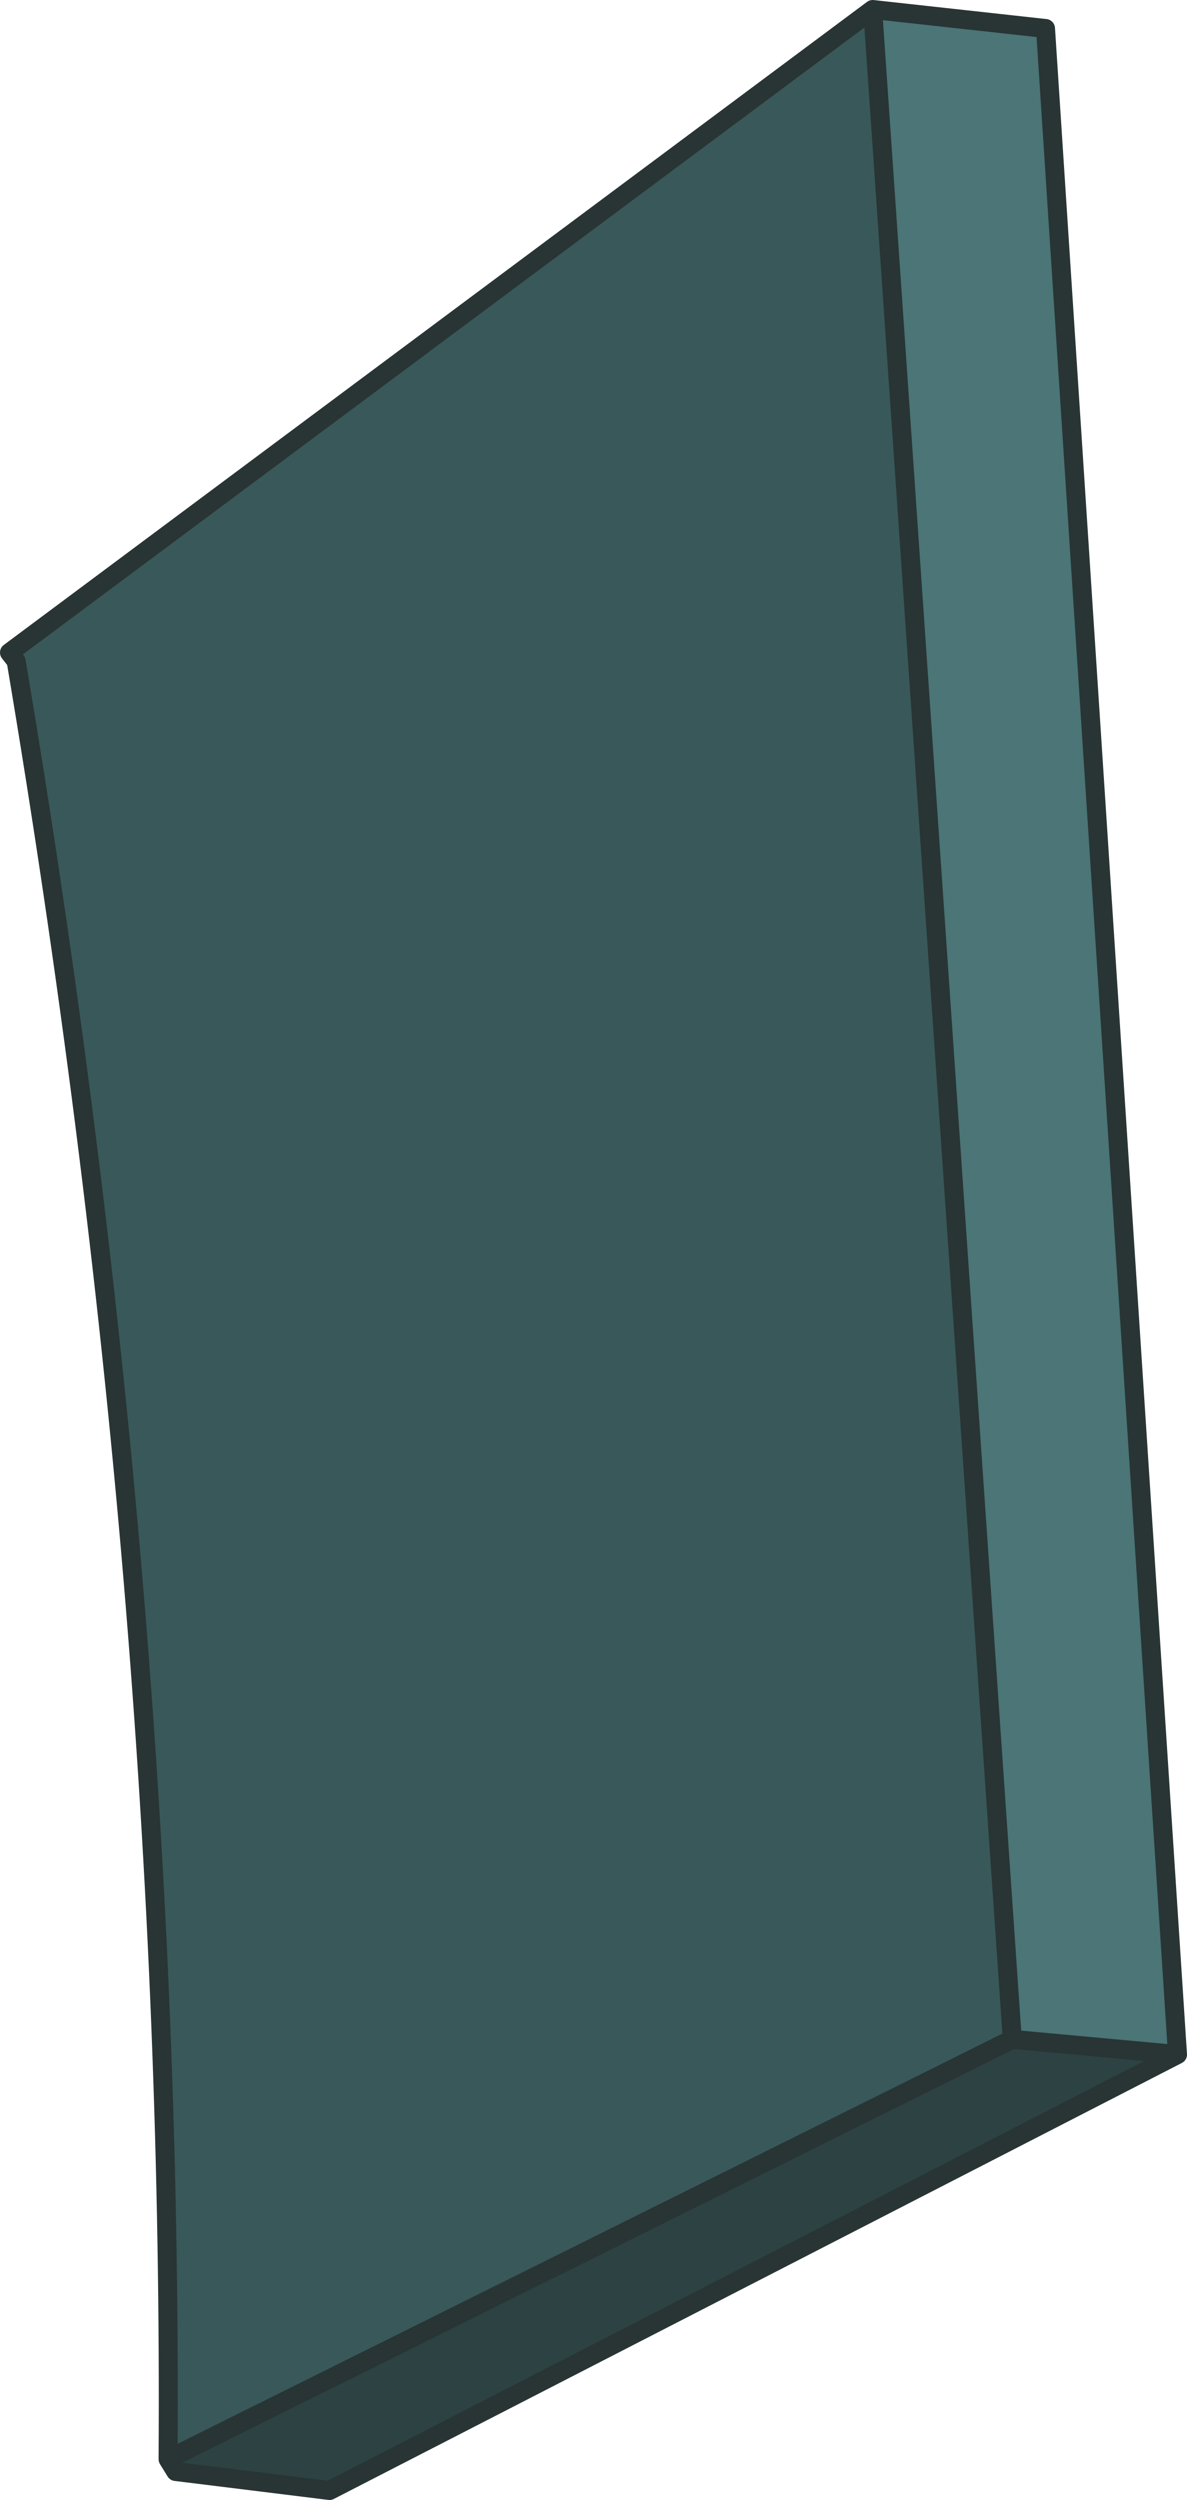
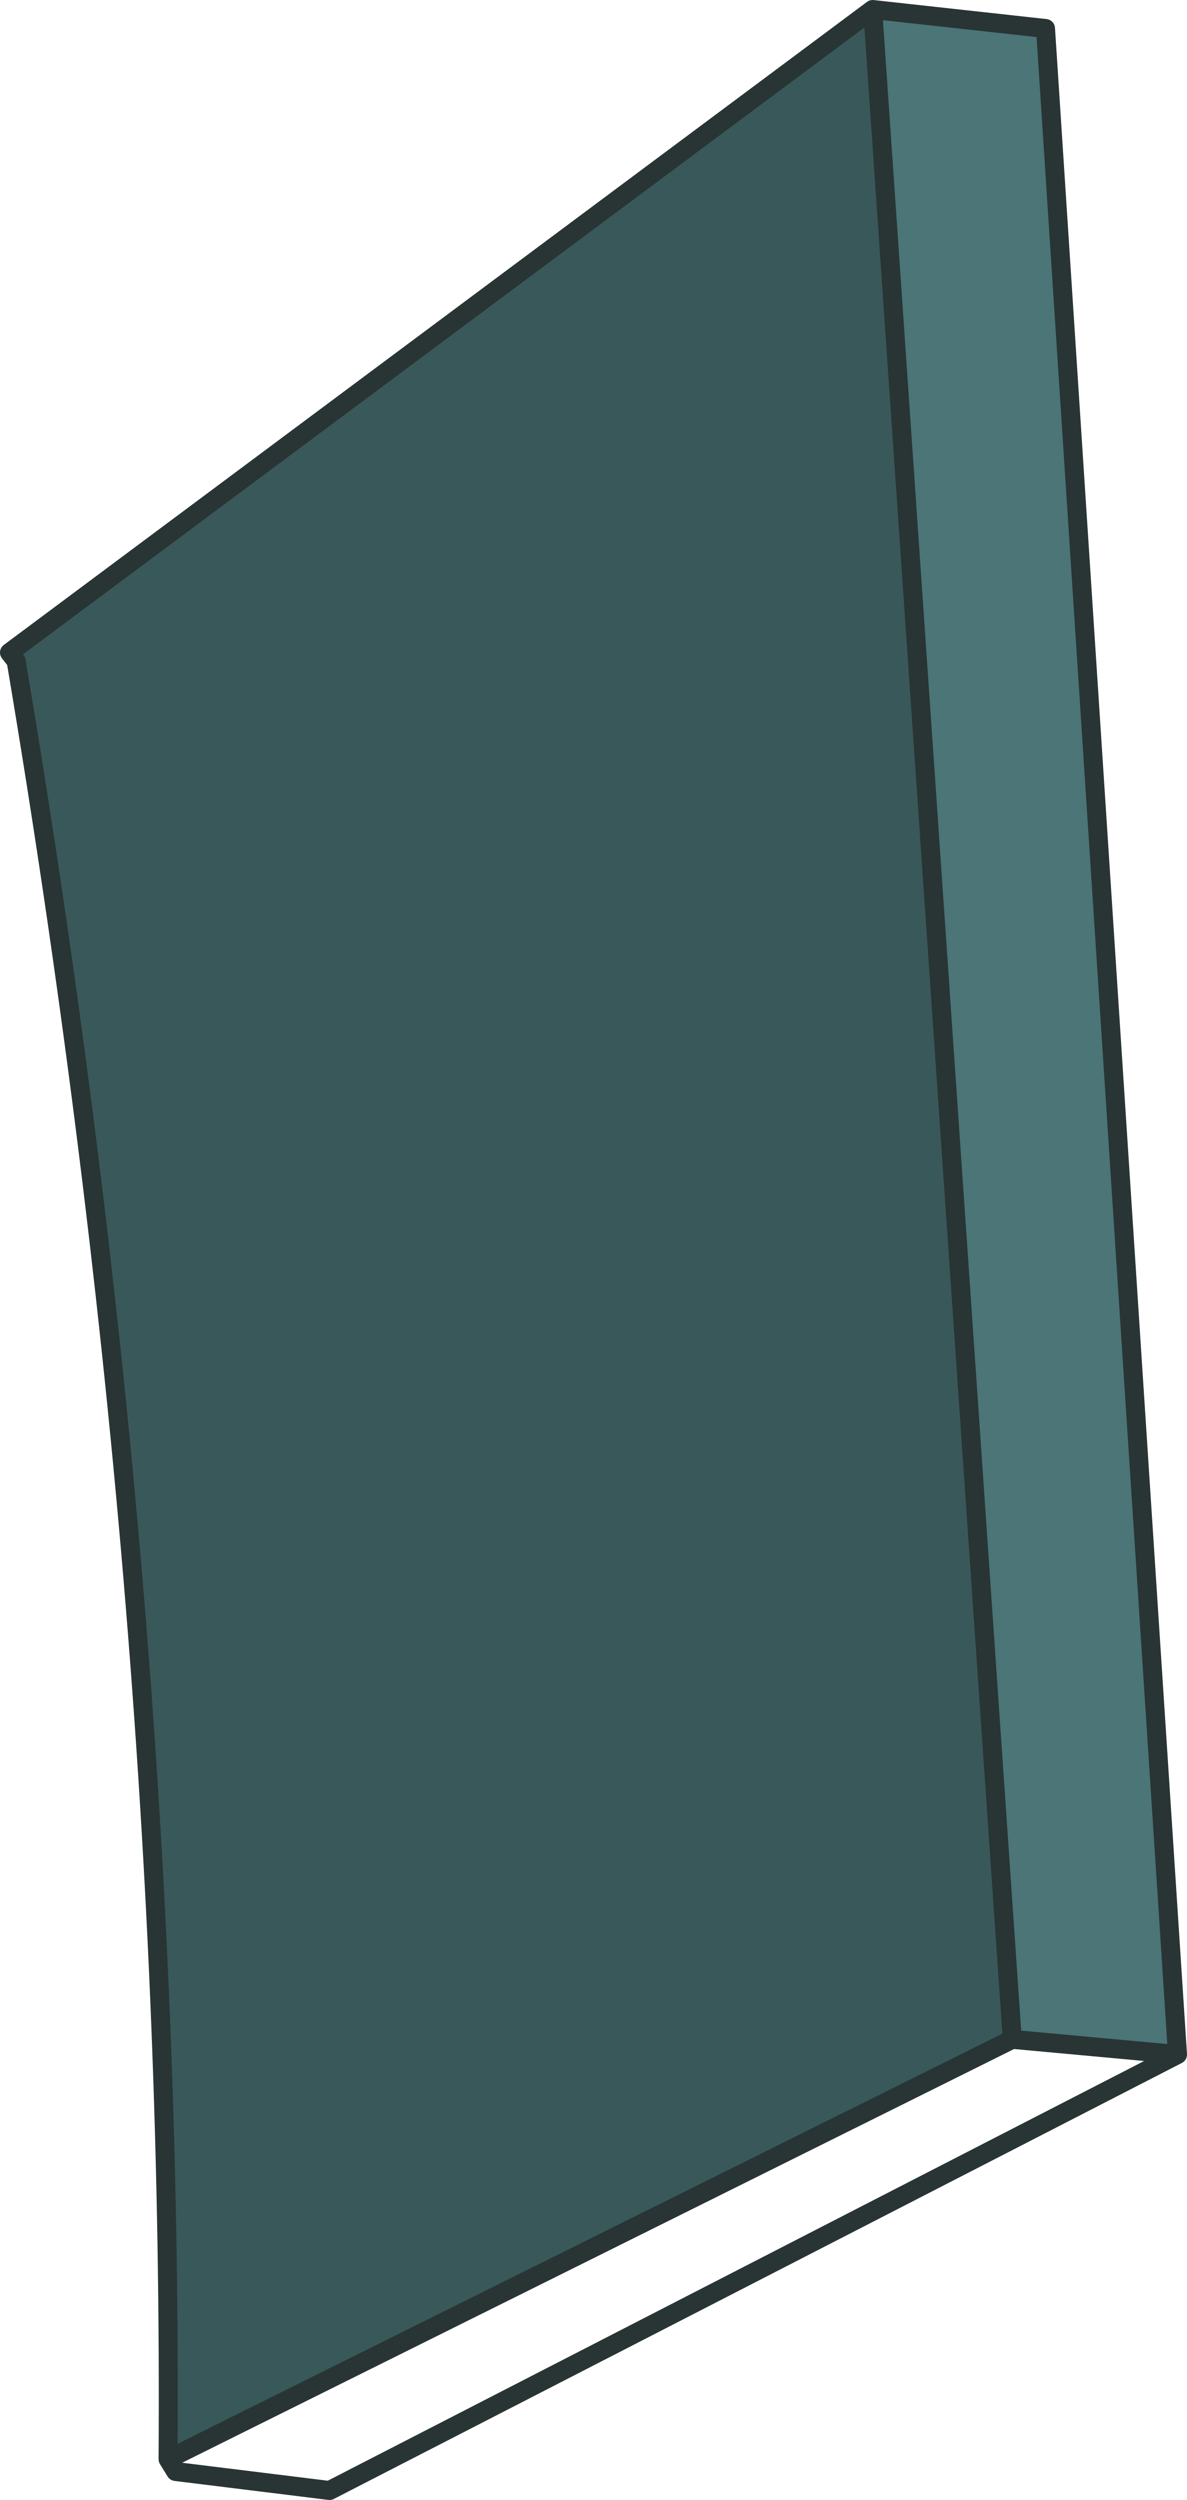
<svg xmlns="http://www.w3.org/2000/svg" height="131.6px" width="62.5px">
  <g transform="matrix(1.0, 0.0, 0.0, 1.0, -23.4, 80.75)">
    <path d="M32.25 48.7 Q32.55 3.3 24.25 -45.95 L23.9 -46.4 69.35 -80.25 76.7 26.6 32.25 48.7" fill="#395859" fill-rule="evenodd" stroke="none" />
-     <path d="M85.4 27.4 L40.75 50.35 32.65 49.35 32.25 48.7 76.7 26.6 85.4 27.4" fill="#2c4243" fill-rule="evenodd" stroke="none" />
    <path d="M69.35 -80.25 L78.45 -79.25 85.4 27.4 76.7 26.6 69.35 -80.25" fill="#4b7576" fill-rule="evenodd" stroke="none" />
    <path d="M69.35 -80.25 L78.45 -79.25 85.4 27.4 40.75 50.35 32.65 49.35 32.25 48.7 Q32.55 3.3 24.25 -45.95 L23.9 -46.4 69.35 -80.25 76.7 26.6 85.4 27.4 M32.25 48.7 L76.7 26.6" fill="none" stroke="#283534" stroke-linecap="round" stroke-linejoin="round" stroke-width="1.0" />
  </g>
</svg>